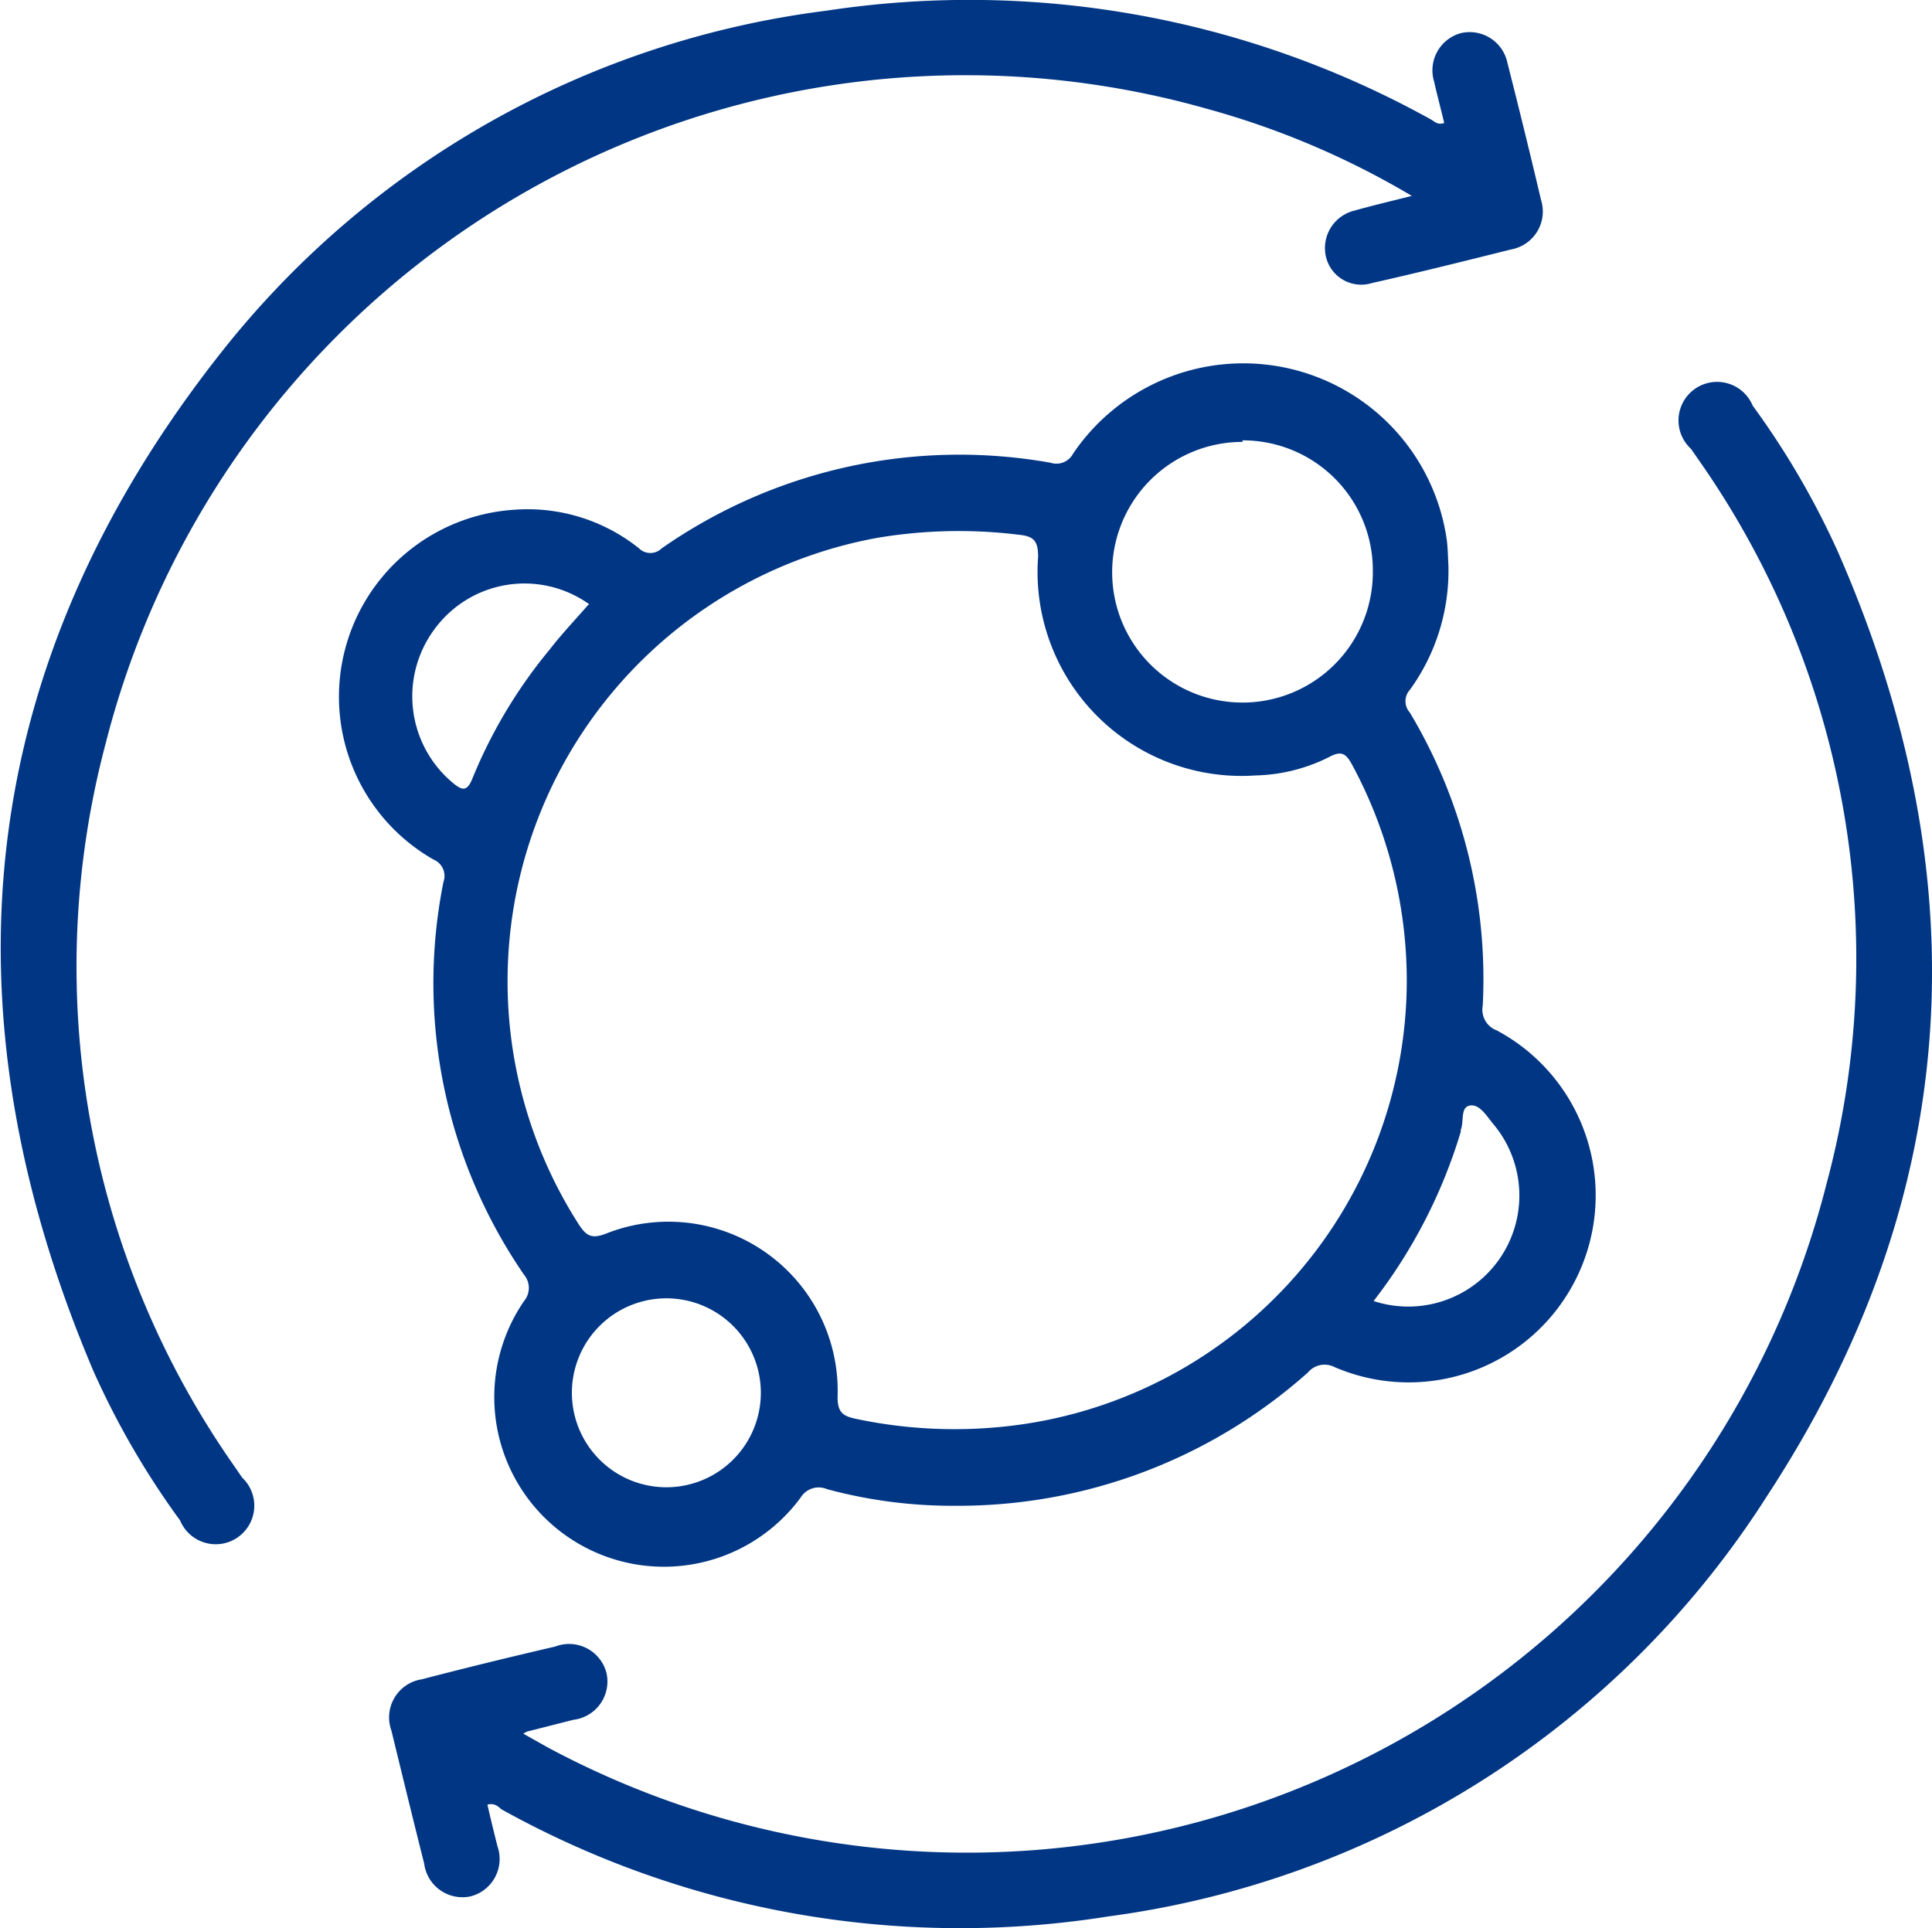
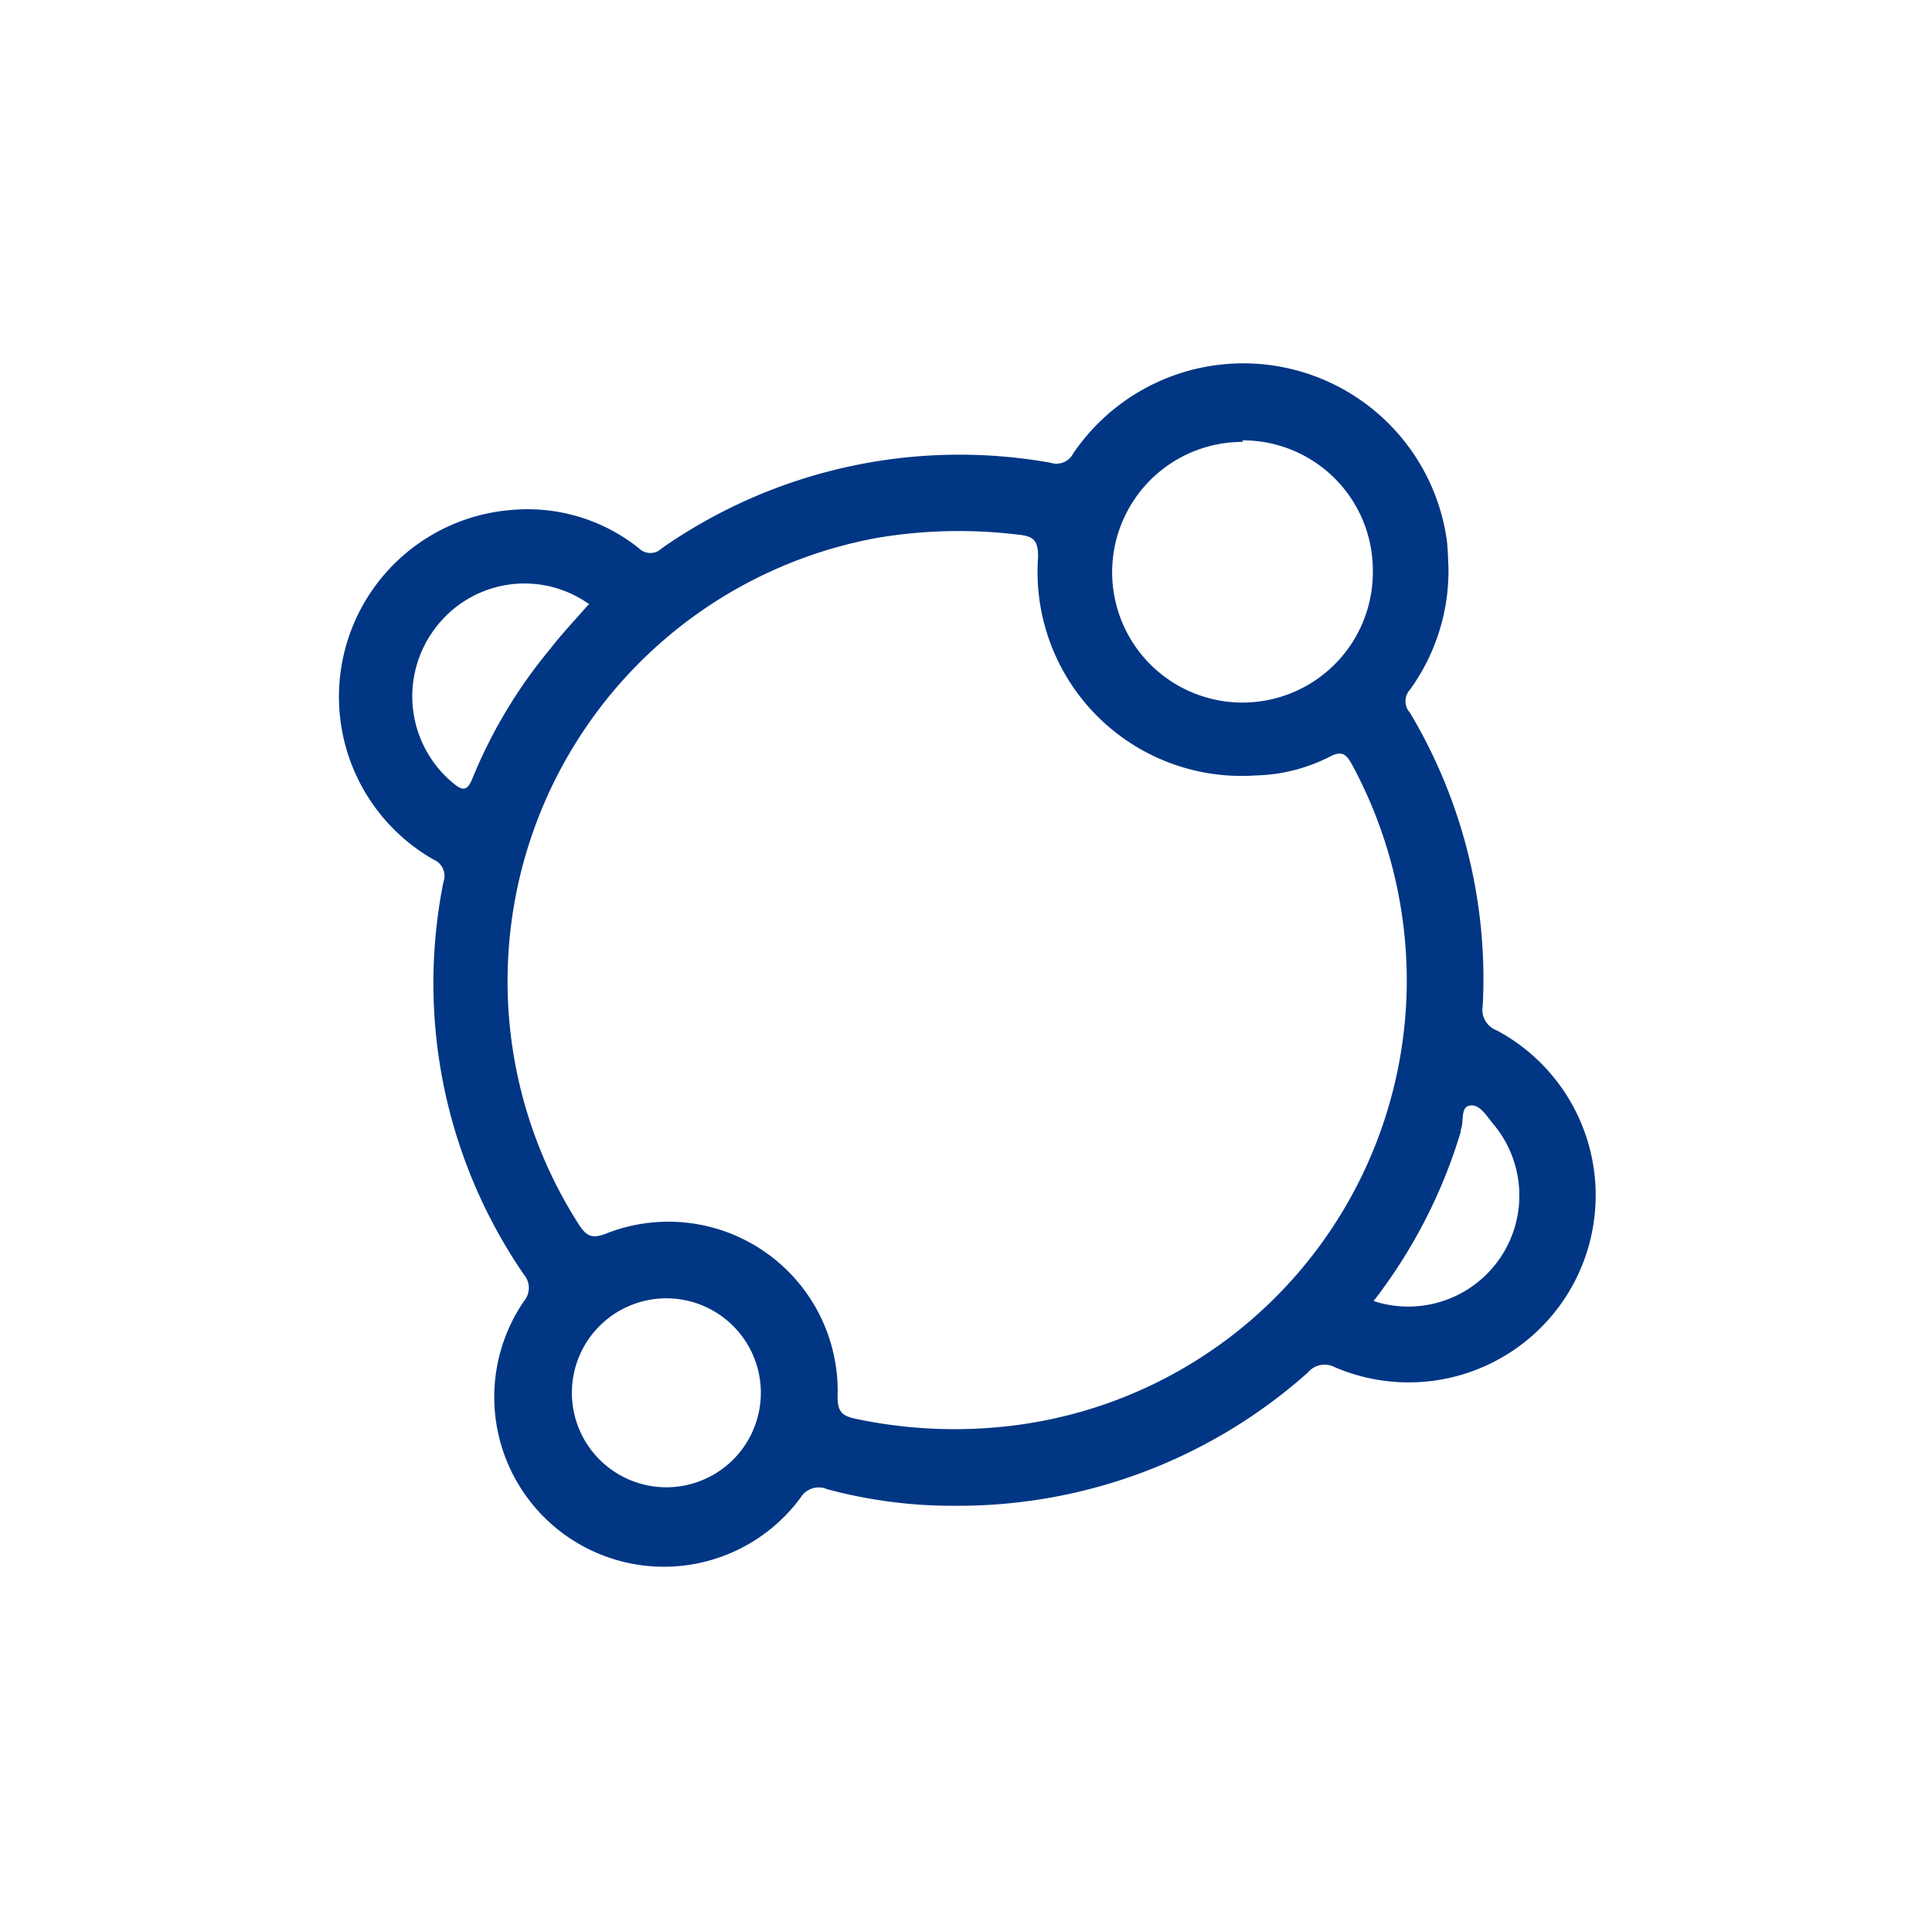
<svg xmlns="http://www.w3.org/2000/svg" viewBox="0 0 50.1 50">
  <defs>
    <style>.cls-1{fill:#003684;}</style>
  </defs>
  <title>olink-proteomics-assay-icon-29</title>
  <g id="Layer_2" data-name="Layer 2">
    <g id="Layer_1-2" data-name="Layer 1">
      <path class="cls-1" d="M37.56,14.67a5.26,5.26,0,0,1-1,3.22.44.44,0,0,0,0,.59,13.46,13.46,0,0,1,1.89,7.6.57.57,0,0,0,.36.64,4.85,4.85,0,0,1-4.21,8.73.56.56,0,0,0-.68.14,13.62,13.62,0,0,1-9.14,3.46,12.47,12.47,0,0,1-3.33-.43.55.55,0,0,0-.69.22,4.4,4.4,0,0,1-7.17-5.1.53.53,0,0,0,0-.68,13.34,13.34,0,0,1-2.09-10.19.46.46,0,0,0-.26-.58,4.86,4.86,0,0,1,2.09-9.07,4.62,4.62,0,0,1,3.24,1,.42.42,0,0,0,.59,0A13.48,13.48,0,0,1,27.24,12a.49.49,0,0,0,.59-.24,5.33,5.33,0,0,1,9.69,2.26C37.55,14.29,37.55,14.54,37.56,14.67ZM36.48,25.46a11.79,11.79,0,0,0-1.43-5.65c-.15-.27-.27-.34-.56-.19a4.45,4.45,0,0,1-1.93.49,5.29,5.29,0,0,1-5.64-5.67c0-.41-.11-.53-.48-.57a12.74,12.74,0,0,0-3.7.08A11.69,11.69,0,0,0,15,31.74c.2.31.34.4.72.25a4.39,4.39,0,0,1,6,4.24c0,.4.14.49.45.56A12.33,12.33,0,0,0,26,37,11.64,11.64,0,0,0,36.48,25.46Zm-4.26-14a3.38,3.38,0,1,0,3.38,3.36A3.37,3.37,0,0,0,32.22,11.42ZM17.28,33.67a2.45,2.45,0,1,0,2.45,2.45A2.45,2.45,0,0,0,17.28,33.67Zm-2-18a2.89,2.89,0,0,0-4,.63,2.92,2.92,0,0,0,.46,4c.24.2.37.24.51-.11a12.81,12.81,0,0,1,2-3.34C14.55,16.46,14.91,16.08,15.25,15.69ZM35.62,33.74a2.88,2.88,0,0,0,3.12-4.57c-.18-.21-.36-.54-.62-.5s-.15.42-.24.63l0,.05A13.53,13.53,0,0,1,35.62,33.74Z" />
-       <path class="cls-1" d="M12.64,46.8c.08.36.17.72.26,1.08a1,1,0,0,1-.7,1.3A1,1,0,0,1,11,48.33c-.29-1.15-.57-2.3-.85-3.45a1,1,0,0,1,.79-1.33c1.15-.3,2.3-.58,3.46-.85a1,1,0,0,1,1.33.7,1,1,0,0,1-.86,1.2l-1.14.29s-.05,0-.16.07l.64.36a23,23,0,0,0,33.15-14.6A22.5,22.5,0,0,0,44.1,12l-.25-.36a1,1,0,1,1,1.6-1.12,21.18,21.18,0,0,1,2.21,3.79c3.72,8.48,3.25,16.72-1.84,24.49A24,24,0,0,1,28.74,49.7,24.48,24.48,0,0,1,13,46.92C12.93,46.86,12.83,46.75,12.64,46.8Z" />
-       <path class="cls-1" d="M37.45,3.19c-.08-.35-.18-.71-.26-1.07A1,1,0,0,1,37.88.86a1,1,0,0,1,1.21.77c.3,1.18.59,2.36.87,3.55a1,1,0,0,1-.78,1.29c-1.2.3-2.4.6-3.6.87a.94.94,0,0,1-1.2-.7,1,1,0,0,1,.75-1.18c.46-.13.93-.24,1.48-.38a21.53,21.53,0,0,0-5.28-2.25A23,23,0,0,0,2.74,19.28,22.55,22.55,0,0,0,6.06,38l.22.32a1,1,0,1,1-1.61,1.11,21.18,21.18,0,0,1-2.25-3.88c-4-9.43-3.07-18.31,3.3-26.39A23.75,23.75,0,0,1,21.41.28,24.67,24.67,0,0,1,37.11,3.1C37.2,3.15,37.28,3.25,37.45,3.19Z" />
    </g>
  </g>
</svg>